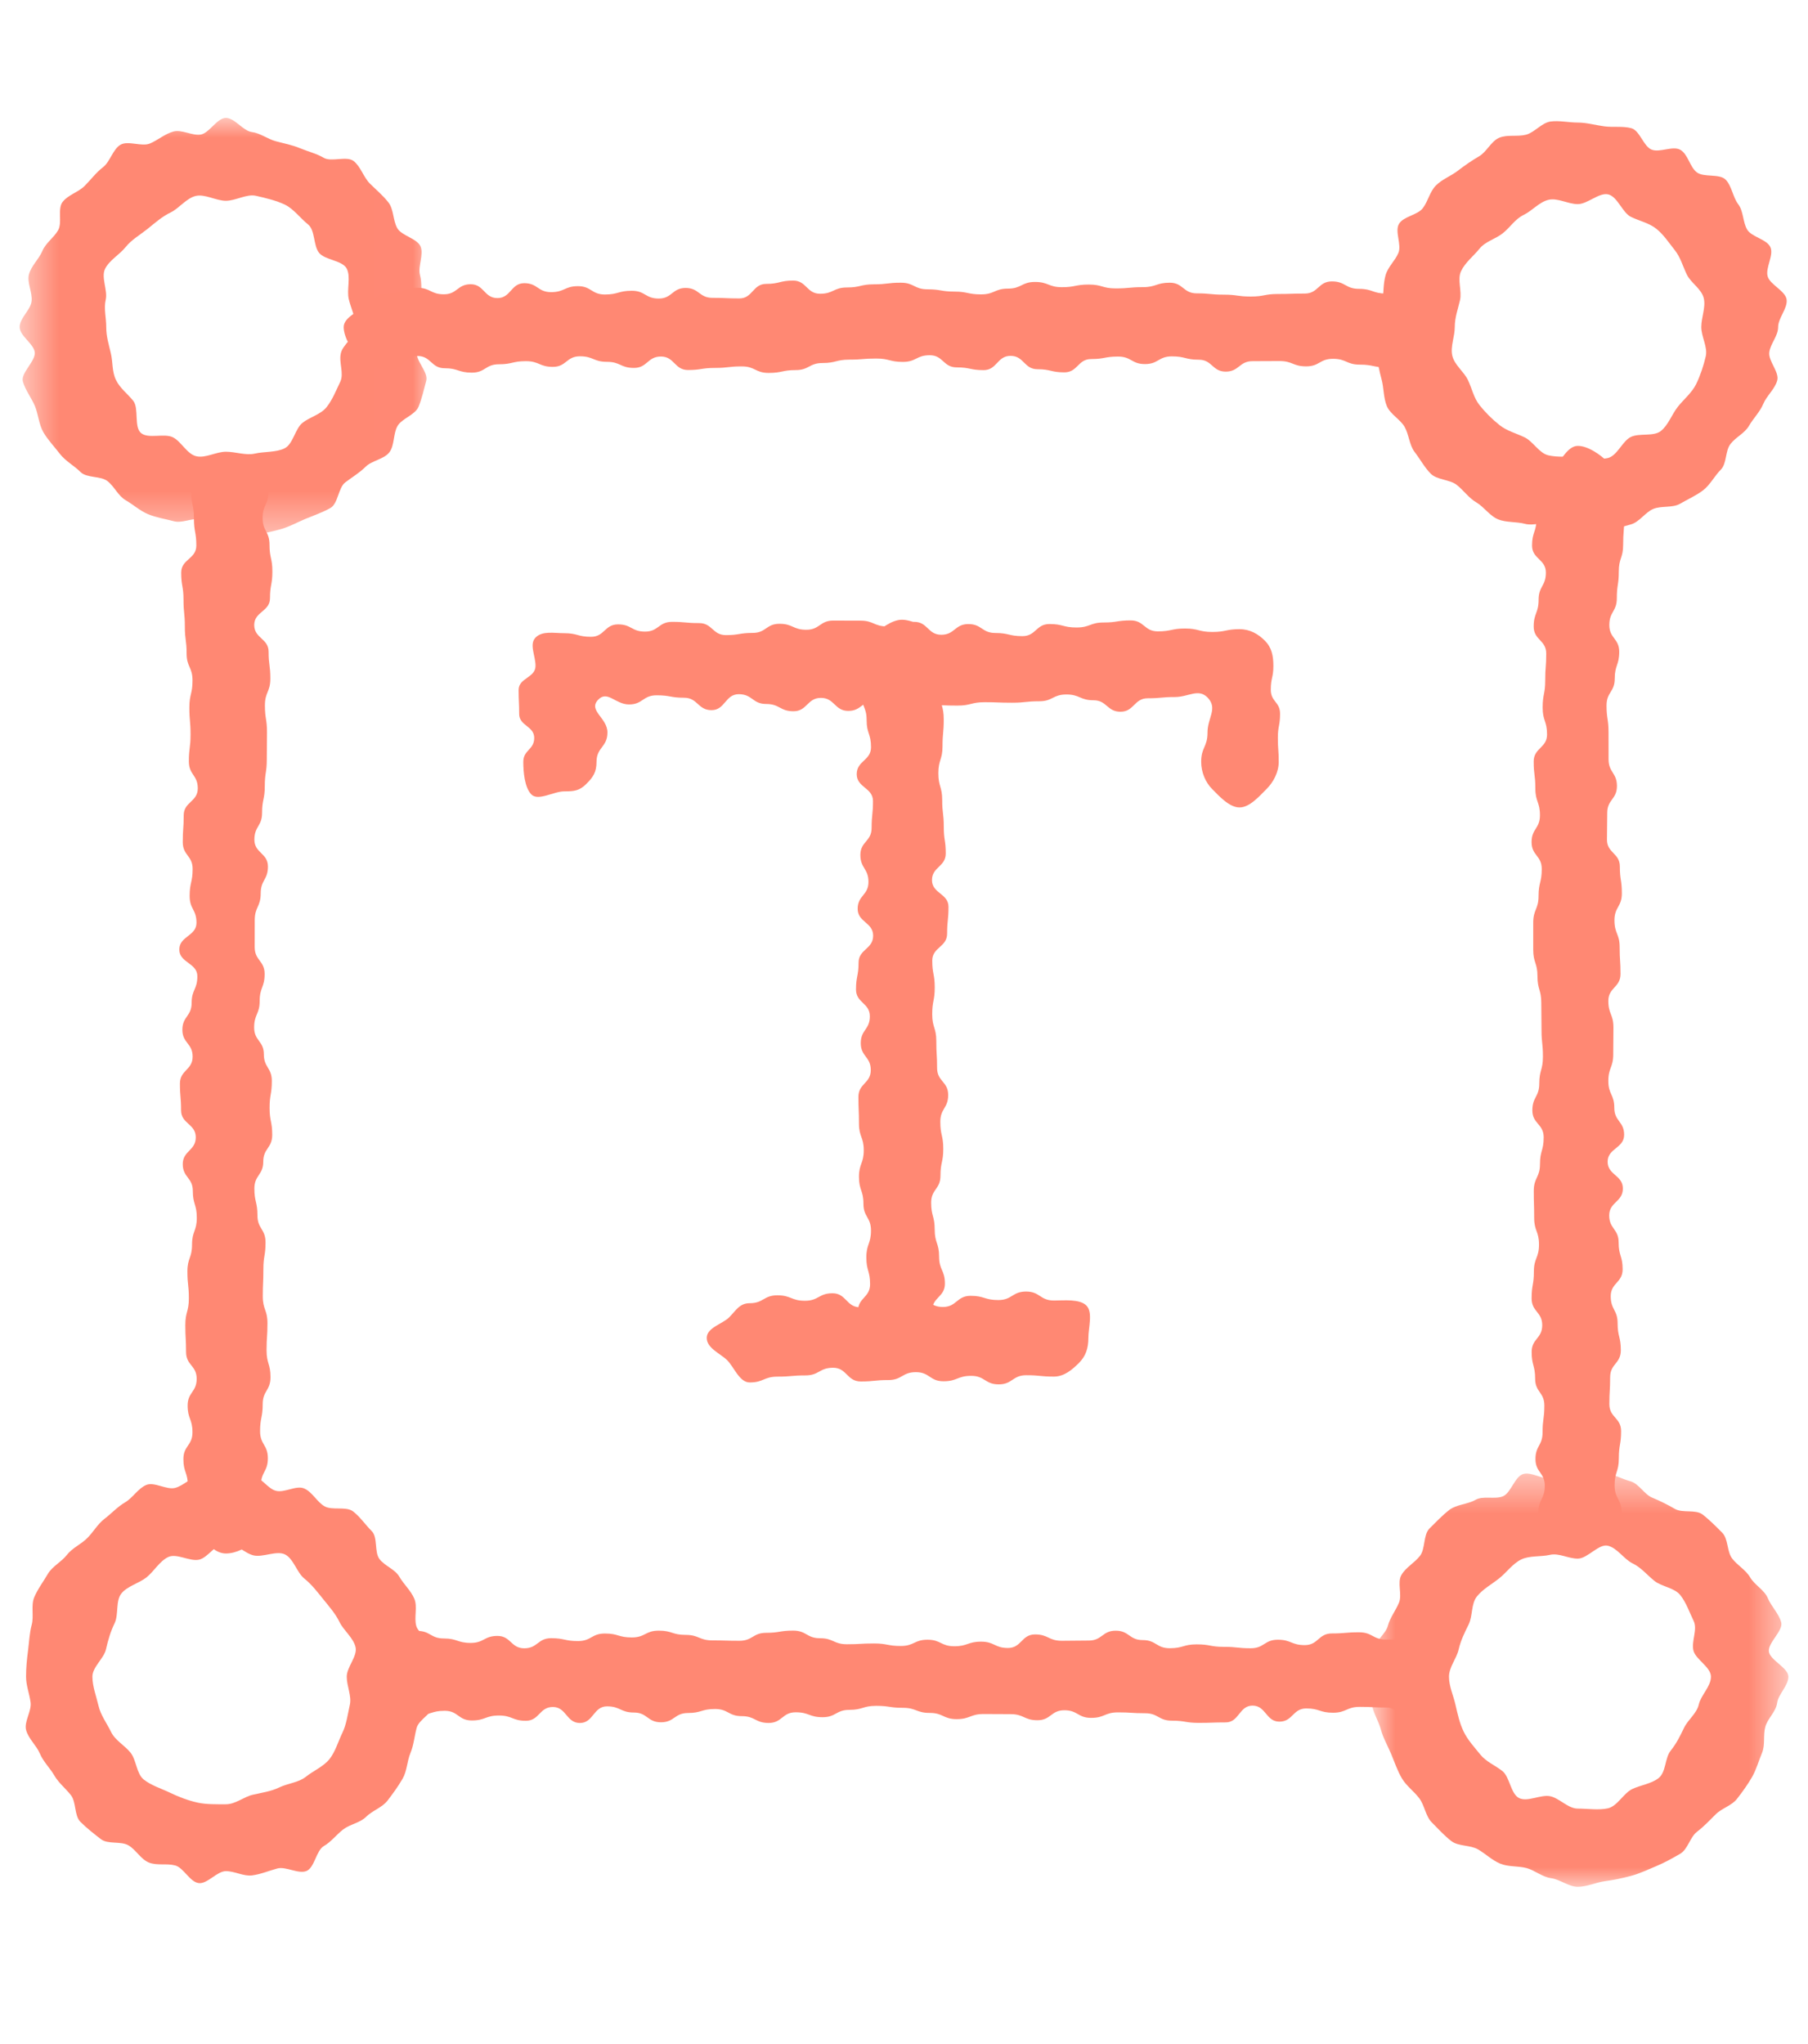
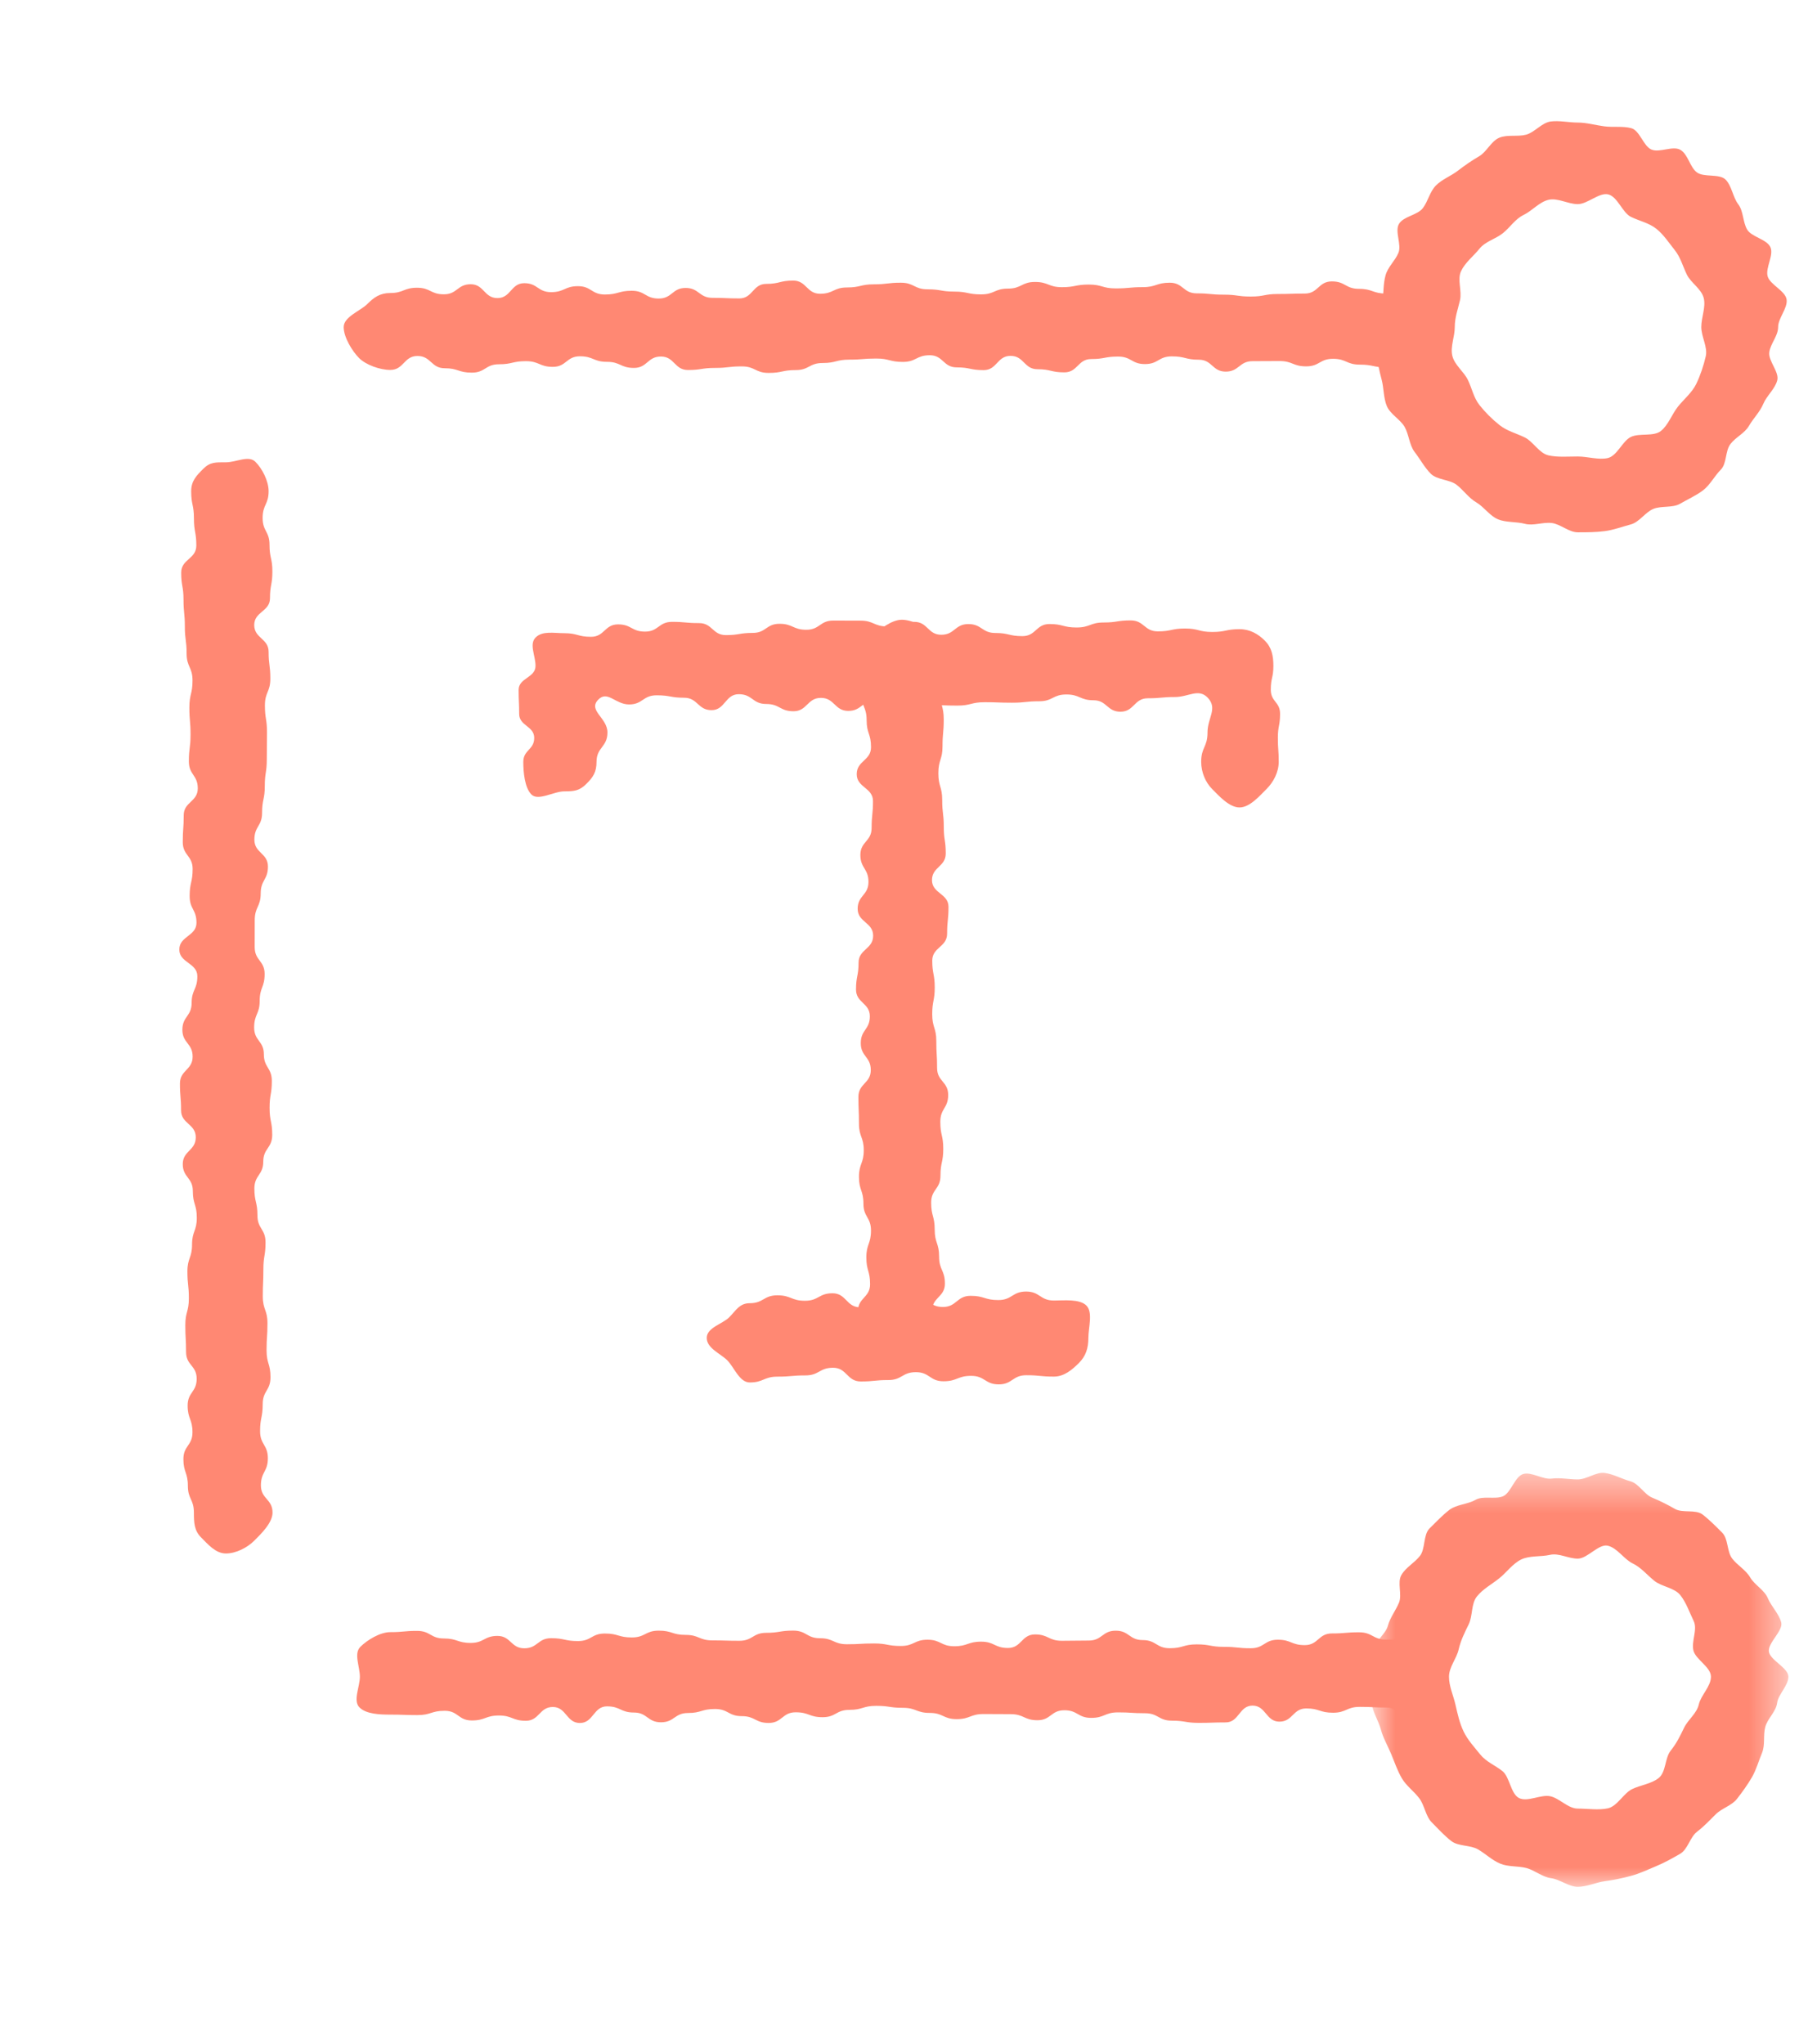
<svg xmlns="http://www.w3.org/2000/svg" width="46" height="52" viewBox="0 0 46 52" fill="none">
  <path fill-rule="evenodd" clip-rule="evenodd" d="M31.537 20.541C31.275 20.541 31.014 20.247 30.842 20.075C30.67 19.904 30.561 19.644 30.561 19.381C30.561 19.008 30.722 19.008 30.722 18.634C30.722 18.261 30.985 18.028 30.732 17.754C30.496 17.5 30.24 17.732 29.893 17.732C29.547 17.732 29.547 17.764 29.201 17.764C28.855 17.764 28.855 18.106 28.508 18.106C28.164 18.106 28.164 17.814 27.82 17.814C27.475 17.814 27.475 17.667 27.131 17.667C26.785 17.667 26.785 17.84 26.44 17.84C26.093 17.84 26.093 17.877 25.747 17.877C25.399 17.877 25.399 17.864 25.052 17.864C24.705 17.864 24.705 17.95 24.358 17.95C24.012 17.95 24.012 17.936 23.666 17.936C23.32 17.936 23.32 17.872 22.973 17.872C22.625 17.872 22.625 17.822 22.276 17.822C21.928 17.822 21.928 18.085 21.582 18.085C21.234 18.085 21.234 17.754 20.886 17.754C20.537 17.754 20.537 18.094 20.189 18.094C19.841 18.094 19.841 17.909 19.493 17.909C19.145 17.909 19.145 17.66 18.797 17.66C18.45 17.66 18.45 18.066 18.103 18.066C17.754 18.066 17.754 17.75 17.404 17.75C17.056 17.75 17.056 17.688 16.706 17.688C16.355 17.688 16.355 17.921 16.005 17.921C15.654 17.921 15.454 17.549 15.215 17.805C14.959 18.078 15.455 18.261 15.455 18.634C15.455 19.008 15.177 19.008 15.177 19.381C15.177 19.644 15.089 19.773 14.917 19.943C14.745 20.115 14.615 20.132 14.353 20.132C14.091 20.132 13.693 20.384 13.521 20.212C13.349 20.04 13.314 19.644 13.314 19.381C13.314 19.076 13.592 19.076 13.592 18.772C13.592 18.468 13.209 18.468 13.209 18.162C13.209 17.857 13.195 17.857 13.195 17.55C13.195 17.245 13.625 17.245 13.625 16.939C13.625 16.677 13.457 16.387 13.629 16.216C13.801 16.044 14.091 16.108 14.353 16.108C14.696 16.108 14.696 16.2 15.038 16.2C15.381 16.2 15.381 15.884 15.725 15.884C16.068 15.884 16.068 16.068 16.412 16.068C16.755 16.068 16.755 15.82 17.098 15.82C17.441 15.82 17.441 15.851 17.784 15.851C18.127 15.851 18.127 16.157 18.47 16.157C18.81 16.157 18.81 16.101 19.151 16.101C19.492 16.101 19.492 15.869 19.832 15.869C20.174 15.869 20.174 16.021 20.515 16.021C20.858 16.021 20.858 15.787 21.201 15.787C21.547 15.787 21.547 15.789 21.89 15.789C22.233 15.789 22.233 15.936 22.576 15.936C22.919 15.936 22.919 15.82 23.262 15.82C23.605 15.82 23.605 16.148 23.948 16.148C24.292 16.148 24.292 15.876 24.637 15.876C24.981 15.876 24.981 16.103 25.325 16.103C25.669 16.103 25.669 16.183 26.013 16.183C26.358 16.183 26.358 15.875 26.702 15.875C27.046 15.875 27.046 15.963 27.391 15.963C27.735 15.963 27.735 15.836 28.079 15.836C28.423 15.836 28.423 15.783 28.766 15.783C29.112 15.783 29.112 16.062 29.457 16.062C29.804 16.062 29.804 15.989 30.15 15.989C30.497 15.989 30.497 16.077 30.844 16.077C31.19 16.077 31.19 16.006 31.537 16.006C31.799 16.006 32.009 16.126 32.18 16.297C32.352 16.469 32.398 16.677 32.398 16.939C32.398 17.243 32.332 17.243 32.332 17.547C32.332 17.853 32.568 17.853 32.568 18.158C32.568 18.464 32.512 18.464 32.512 18.77C32.512 19.076 32.534 19.076 32.534 19.381C32.534 19.644 32.398 19.898 32.226 20.07C32.054 20.24 31.799 20.541 31.537 20.541Z" fill="#FF8873" />
  <path fill-rule="evenodd" clip-rule="evenodd" d="M22.945 34.827C22.683 34.827 22.542 34.781 22.37 34.609C22.199 34.437 21.777 34.298 21.777 34.035C21.777 33.695 21.829 33.695 21.829 33.353C21.829 33.012 22.137 33.012 22.137 32.67C22.137 32.329 22.042 32.329 22.042 31.987C22.042 31.646 22.16 31.646 22.16 31.304C22.16 30.964 21.968 30.964 21.968 30.622C21.968 30.281 21.854 30.281 21.854 29.939C21.854 29.601 21.976 29.601 21.976 29.262C21.976 28.924 21.854 28.924 21.854 28.584C21.854 28.244 21.84 28.244 21.84 27.904C21.84 27.562 22.155 27.562 22.155 27.222C22.155 26.88 21.9 26.88 21.9 26.537C21.9 26.196 22.131 26.196 22.131 25.854C22.131 25.514 21.779 25.514 21.779 25.173C21.779 24.832 21.844 24.832 21.844 24.49C21.844 24.147 22.215 24.147 22.215 23.804C22.215 23.462 21.821 23.462 21.821 23.12C21.821 22.778 22.096 22.778 22.096 22.436C22.096 22.092 21.89 22.092 21.89 21.749C21.89 21.407 22.176 21.407 22.176 21.064C22.176 20.722 22.211 20.722 22.211 20.379C22.211 20.037 21.797 20.037 21.797 19.695C21.797 19.351 22.161 19.351 22.161 19.008C22.161 18.663 22.049 18.663 22.049 18.319C22.049 17.974 21.911 17.974 21.911 17.63C21.911 17.284 22.199 17.284 22.199 16.939C22.199 16.676 22.021 16.359 22.193 16.188C22.365 16.016 22.683 15.766 22.945 15.766C23.208 15.766 23.583 15.959 23.755 16.131C23.927 16.302 24 16.676 24 16.939C24 17.279 23.924 17.279 23.924 17.621C23.924 17.962 24.011 17.962 24.011 18.304C24.011 18.645 23.98 18.645 23.98 18.987C23.98 19.328 23.874 19.328 23.874 19.67C23.874 20.011 23.972 20.011 23.972 20.352C23.972 20.693 24.012 20.693 24.012 21.035C24.012 21.373 24.062 21.373 24.062 21.712C24.062 22.052 23.712 22.052 23.712 22.39C23.712 22.73 24.132 22.73 24.132 23.07C24.132 23.412 24.097 23.412 24.097 23.752C24.097 24.095 23.719 24.095 23.719 24.437C23.719 24.779 23.782 24.779 23.782 25.12C23.782 25.46 23.718 25.46 23.718 25.801C23.718 26.142 23.822 26.142 23.822 26.484C23.822 26.827 23.842 26.827 23.842 27.17C23.842 27.512 24.124 27.512 24.124 27.855C24.124 28.196 23.924 28.196 23.924 28.538C23.924 28.882 23.999 28.882 23.999 29.225C23.999 29.568 23.928 29.568 23.928 29.91C23.928 30.253 23.691 30.253 23.691 30.595C23.691 30.937 23.781 30.937 23.781 31.279C23.781 31.623 23.893 31.623 23.893 31.966C23.893 32.311 24.041 32.311 24.041 32.655C24.041 33 23.716 33 23.716 33.345C23.716 33.69 23.686 33.69 23.686 34.035C23.686 34.298 23.733 34.479 23.562 34.651C23.39 34.822 23.208 34.827 22.945 34.827Z" fill="#FF8873" />
  <path fill-rule="evenodd" clip-rule="evenodd" d="M26.814 35.02C26.462 35.02 26.462 34.985 26.111 34.985C25.76 34.985 25.76 35.218 25.41 35.218C25.06 35.218 25.06 35.001 24.709 35.001C24.357 35.001 24.357 35.139 24.005 35.139C23.654 35.139 23.654 34.907 23.303 34.907C22.952 34.907 22.952 35.108 22.601 35.108C22.251 35.108 22.251 35.144 21.9 35.144C21.548 35.144 21.548 34.795 21.196 34.795C20.844 34.795 20.844 34.99 20.49 34.99C20.137 34.99 20.137 35.021 19.783 35.021C19.43 35.021 19.43 35.169 19.075 35.169C18.813 35.169 18.676 34.778 18.504 34.606C18.332 34.435 17.981 34.298 17.981 34.036C17.981 33.774 18.38 33.684 18.552 33.512C18.724 33.341 18.813 33.153 19.075 33.153C19.427 33.153 19.427 32.952 19.778 32.952C20.129 32.952 20.129 33.091 20.48 33.091C20.83 33.091 20.83 32.9 21.181 32.9C21.533 32.9 21.533 33.257 21.884 33.257C22.236 33.257 22.236 33.044 22.586 33.044C22.938 33.044 22.938 33.009 23.289 33.009C23.639 33.009 23.639 33.249 23.989 33.249C24.341 33.249 24.341 32.965 24.694 32.965C25.047 32.965 25.047 33.073 25.399 33.073C25.753 33.073 25.753 32.856 26.107 32.856C26.46 32.856 26.46 33.085 26.814 33.085C27.076 33.085 27.468 33.04 27.64 33.212C27.812 33.382 27.691 33.774 27.691 34.036C27.691 34.298 27.624 34.501 27.452 34.672C27.28 34.844 27.076 35.02 26.814 35.02Z" fill="#FF8873" />
  <mask id="mask0_701_2952" style="mask-type:luminance" maskUnits="userSpaceOnUse" x="0" y="3" width="11" height="11">
    <path fill-rule="evenodd" clip-rule="evenodd" d="M0.5 3H10.992V13.615H0.5V3Z" fill="white" />
  </mask>
  <g mask="url(#mask0_701_2952)">
-     <path fill-rule="evenodd" clip-rule="evenodd" d="M5.747 5.108C5.5 5.108 5.216 4.932 4.984 4.984C4.746 5.038 4.556 5.301 4.341 5.405C4.121 5.51 3.941 5.673 3.753 5.824C3.564 5.975 3.345 6.099 3.194 6.288C3.044 6.476 2.778 6.623 2.672 6.842C2.568 7.056 2.744 7.386 2.69 7.624C2.637 7.854 2.703 8.073 2.703 8.32C2.703 8.566 2.767 8.756 2.82 8.987C2.875 9.225 2.846 9.449 2.95 9.665C3.056 9.883 3.24 10.009 3.39 10.197C3.541 10.386 3.402 10.868 3.591 11.019C3.779 11.169 4.176 11.017 4.395 11.123C4.611 11.227 4.757 11.553 4.996 11.607C5.226 11.661 5.5 11.492 5.747 11.492C5.994 11.492 6.252 11.592 6.484 11.539C6.722 11.485 7.022 11.512 7.237 11.407C7.457 11.302 7.507 10.907 7.695 10.758C7.884 10.607 8.158 10.547 8.309 10.358C8.459 10.17 8.549 9.936 8.655 9.717C8.759 9.502 8.617 9.224 8.672 8.986C8.724 8.755 9.05 8.566 9.05 8.32C9.05 8.073 8.926 7.838 8.873 7.607C8.818 7.369 8.929 7.054 8.825 6.84C8.719 6.621 8.269 6.62 8.118 6.432C7.967 6.243 8.024 5.857 7.835 5.707C7.647 5.557 7.468 5.312 7.25 5.207C7.034 5.102 6.75 5.035 6.51 4.981C6.279 4.928 5.994 5.108 5.747 5.108ZM5.747 13.457C5.52 13.457 5.322 13.234 5.102 13.206C4.878 13.176 4.634 13.317 4.42 13.259C4.202 13.201 3.975 13.168 3.77 13.082C3.562 12.996 3.391 12.837 3.198 12.726C3.003 12.613 2.911 12.375 2.733 12.238C2.556 12.102 2.209 12.166 2.05 12.009C1.892 11.85 1.664 11.728 1.527 11.55C1.391 11.374 1.216 11.189 1.103 10.996C0.991 10.803 0.973 10.536 0.888 10.329C0.802 10.124 0.64 9.919 0.581 9.702C0.524 9.487 0.913 9.183 0.884 8.959C0.855 8.74 0.5 8.546 0.5 8.32C0.5 8.093 0.775 7.888 0.803 7.669C0.833 7.445 0.68 7.192 0.737 6.979C0.796 6.76 0.99 6.593 1.076 6.388C1.162 6.18 1.367 6.051 1.478 5.858C1.591 5.665 1.457 5.313 1.593 5.137C1.73 4.959 1.995 4.888 2.152 4.731C2.311 4.572 2.444 4.389 2.622 4.253C2.8 4.117 2.872 3.795 3.066 3.682C3.259 3.571 3.603 3.737 3.811 3.652C4.016 3.567 4.195 3.405 4.412 3.346C4.626 3.289 4.877 3.453 5.101 3.424C5.321 3.394 5.52 3 5.747 3C5.974 3 6.183 3.329 6.403 3.358C6.627 3.387 6.803 3.536 7.017 3.593C7.235 3.652 7.43 3.686 7.636 3.772C7.843 3.858 8.045 3.903 8.238 4.015C8.433 4.128 8.818 3.96 8.996 4.096C9.174 4.233 9.251 4.51 9.408 4.667C9.566 4.825 9.748 4.975 9.885 5.153C10.02 5.329 9.997 5.614 10.109 5.807C10.221 6 10.614 6.065 10.701 6.272C10.786 6.477 10.627 6.781 10.686 6.998C10.743 7.213 10.707 7.44 10.737 7.663C10.765 7.883 10.992 8.093 10.992 8.32C10.992 8.546 10.634 8.74 10.606 8.959C10.576 9.183 10.903 9.47 10.845 9.685C10.786 9.902 10.734 10.143 10.649 10.348C10.562 10.556 10.226 10.645 10.114 10.837C10.001 11.031 10.042 11.33 9.906 11.507C9.77 11.684 9.463 11.715 9.304 11.872C9.146 12.03 8.962 12.136 8.784 12.272C8.606 12.408 8.603 12.809 8.409 12.922C8.215 13.033 7.979 13.114 7.772 13.2C7.567 13.285 7.346 13.409 7.129 13.466C6.915 13.524 6.67 13.582 6.446 13.612C6.226 13.64 5.974 13.457 5.747 13.457Z" fill="#FF8873" />
-   </g>
+     </g>
  <path fill-rule="evenodd" clip-rule="evenodd" d="M40.143 5.193C39.896 5.193 39.634 5.03 39.403 5.082C39.164 5.137 38.982 5.363 38.766 5.467C38.548 5.572 38.424 5.783 38.236 5.933C38.047 6.084 37.791 6.14 37.64 6.329C37.49 6.516 37.28 6.674 37.175 6.894C37.07 7.108 37.2 7.399 37.146 7.637C37.093 7.868 37.013 8.074 37.013 8.32C37.013 8.567 36.897 8.817 36.95 9.048C37.005 9.286 37.242 9.45 37.346 9.664C37.452 9.883 37.494 10.121 37.645 10.309C37.796 10.498 37.962 10.663 38.152 10.814C38.34 10.964 38.572 11.021 38.79 11.126C39.006 11.23 39.159 11.53 39.397 11.584C39.628 11.637 39.896 11.613 40.143 11.613C40.39 11.613 40.675 11.706 40.905 11.653C41.145 11.598 41.277 11.22 41.493 11.116C41.711 11.01 42.069 11.114 42.257 10.964C42.446 10.813 42.539 10.535 42.69 10.346C42.84 10.158 43.05 9.987 43.156 9.768C43.26 9.553 43.345 9.3 43.399 9.062C43.452 8.83 43.285 8.567 43.285 8.32C43.285 8.074 43.402 7.82 43.349 7.59C43.294 7.351 43.023 7.201 42.918 6.987C42.812 6.767 42.757 6.546 42.607 6.359C42.456 6.17 42.329 5.971 42.141 5.82C41.953 5.67 41.714 5.624 41.495 5.517C41.28 5.414 41.153 4.999 40.915 4.945C40.684 4.892 40.39 5.193 40.143 5.193ZM40.143 13.542C39.916 13.542 39.704 13.334 39.485 13.306C39.261 13.276 39.013 13.383 38.799 13.326C38.58 13.268 38.318 13.296 38.112 13.211C37.904 13.124 37.754 12.893 37.562 12.781C37.367 12.669 37.235 12.468 37.058 12.332C36.88 12.196 36.561 12.21 36.403 12.052C36.245 11.894 36.129 11.676 35.992 11.499C35.856 11.322 35.848 11.053 35.736 10.858C35.624 10.666 35.369 10.536 35.284 10.329C35.198 10.124 35.21 9.873 35.152 9.656C35.094 9.441 35.048 9.217 35.019 8.994C34.989 8.775 34.899 8.547 34.899 8.32C34.899 8.093 35.146 7.886 35.175 7.667C35.204 7.442 35.192 7.224 35.25 7.01C35.307 6.792 35.494 6.638 35.579 6.433C35.666 6.225 35.481 5.889 35.593 5.697C35.707 5.503 36.062 5.475 36.199 5.297C36.335 5.12 36.377 4.874 36.535 4.717C36.693 4.559 36.911 4.481 37.089 4.345C37.266 4.209 37.438 4.089 37.632 3.976C37.825 3.865 37.938 3.59 38.145 3.504C38.35 3.418 38.611 3.484 38.829 3.426C39.044 3.368 39.229 3.12 39.453 3.091C39.673 3.062 39.916 3.118 40.143 3.118C40.37 3.118 40.597 3.186 40.818 3.214C41.042 3.244 41.288 3.203 41.503 3.261C41.721 3.319 41.812 3.72 42.018 3.805C42.225 3.892 42.56 3.7 42.753 3.812C42.947 3.924 42.993 4.248 43.171 4.384C43.348 4.52 43.745 4.411 43.903 4.569C44.061 4.727 44.088 5.018 44.225 5.196C44.36 5.372 44.339 5.645 44.451 5.839C44.563 6.031 44.959 6.086 45.046 6.294C45.131 6.498 44.914 6.811 44.973 7.028C45.03 7.242 45.427 7.398 45.456 7.622C45.485 7.841 45.24 8.093 45.24 8.32C45.24 8.547 45.044 8.742 45.015 8.961C44.986 9.185 45.275 9.464 45.217 9.678C45.159 9.896 44.949 10.067 44.863 10.273C44.777 10.48 44.611 10.639 44.499 10.832C44.387 11.025 44.163 11.118 44.027 11.296C43.89 11.473 43.938 11.793 43.779 11.951C43.621 12.109 43.511 12.334 43.333 12.471C43.156 12.607 42.937 12.703 42.743 12.816C42.55 12.927 42.27 12.861 42.063 12.947C41.858 13.033 41.709 13.283 41.492 13.341C41.277 13.398 41.053 13.483 40.828 13.512C40.609 13.541 40.37 13.542 40.143 13.542Z" fill="#FF8873" />
-   <path fill-rule="evenodd" clip-rule="evenodd" d="M5.747 39.251C5.5 39.251 5.298 39.624 5.066 39.677C4.827 39.731 4.494 39.506 4.278 39.611C4.059 39.716 3.916 39.978 3.728 40.127C3.539 40.278 3.239 40.349 3.088 40.538C2.937 40.726 3.022 41.076 2.916 41.294C2.812 41.509 2.75 41.721 2.696 41.96C2.643 42.191 2.351 42.408 2.351 42.654C2.351 42.902 2.453 43.163 2.506 43.393C2.56 43.632 2.722 43.845 2.825 44.059C2.932 44.278 3.171 44.399 3.321 44.587C3.472 44.774 3.469 45.12 3.658 45.271C3.845 45.421 4.105 45.5 4.324 45.605C4.539 45.709 4.777 45.801 5.016 45.855C5.247 45.907 5.5 45.9 5.747 45.9C5.994 45.9 6.202 45.709 6.434 45.657C6.673 45.602 6.89 45.575 7.106 45.471C7.325 45.365 7.594 45.35 7.782 45.2C7.971 45.049 8.231 44.94 8.382 44.752C8.532 44.564 8.606 44.298 8.712 44.08C8.816 43.865 8.846 43.611 8.9 43.373C8.952 43.142 8.822 42.902 8.822 42.654C8.822 42.408 9.099 42.134 9.046 41.903C8.991 41.665 8.743 41.479 8.639 41.265C8.533 41.046 8.374 40.871 8.224 40.683C8.072 40.495 7.931 40.308 7.742 40.157C7.554 40.007 7.467 39.649 7.249 39.543C7.033 39.44 6.692 39.623 6.453 39.569C6.221 39.516 5.994 39.251 5.747 39.251ZM5.747 47.601C5.52 47.601 5.274 47.934 5.055 47.905C4.829 47.876 4.672 47.514 4.457 47.456C4.239 47.398 3.99 47.466 3.785 47.381C3.577 47.294 3.459 47.054 3.266 46.944C3.071 46.831 2.745 46.925 2.568 46.788C2.39 46.651 2.205 46.505 2.046 46.347C1.888 46.19 1.942 45.849 1.807 45.672C1.67 45.495 1.495 45.362 1.383 45.169C1.271 44.976 1.102 44.818 1.015 44.611C0.93 44.406 0.723 44.232 0.665 44.014C0.607 43.8 0.808 43.532 0.778 43.308C0.75 43.089 0.663 42.881 0.663 42.654C0.663 42.428 0.684 42.211 0.713 41.992C0.742 41.768 0.75 41.546 0.807 41.332C0.866 41.115 0.784 40.842 0.87 40.637C0.956 40.429 1.104 40.235 1.216 40.042C1.329 39.848 1.566 39.732 1.702 39.556C1.839 39.378 2.06 39.289 2.218 39.13C2.377 38.973 2.482 38.773 2.66 38.637C2.838 38.501 2.989 38.332 3.183 38.219C3.375 38.108 3.515 37.862 3.723 37.776C3.928 37.691 4.24 37.91 4.458 37.851C4.672 37.794 4.85 37.582 5.074 37.553C5.294 37.524 5.52 37.468 5.747 37.468C5.974 37.468 6.202 37.515 6.422 37.545C6.646 37.574 6.804 37.867 7.018 37.925C7.236 37.984 7.531 37.78 7.736 37.865C7.944 37.952 8.063 38.208 8.256 38.319C8.451 38.431 8.805 38.313 8.982 38.449C9.16 38.585 9.3 38.794 9.459 38.952C9.617 39.11 9.519 39.485 9.656 39.663C9.791 39.84 10.049 39.918 10.161 40.112C10.273 40.305 10.456 40.466 10.542 40.673C10.628 40.878 10.531 41.142 10.59 41.36C10.647 41.573 11.021 41.734 11.05 41.958C11.079 42.177 10.899 42.428 10.899 42.654C10.899 42.882 11.082 43.133 11.052 43.352C11.023 43.577 10.659 43.74 10.601 43.955C10.543 44.172 10.528 44.392 10.442 44.598C10.356 44.805 10.356 45.055 10.244 45.248C10.132 45.442 9.996 45.629 9.86 45.806C9.723 45.984 9.474 46.06 9.315 46.218C9.158 46.376 8.91 46.404 8.732 46.54C8.555 46.676 8.432 46.851 8.238 46.964C8.045 47.075 8.005 47.511 7.798 47.597C7.593 47.682 7.274 47.475 7.057 47.533C6.843 47.59 6.639 47.68 6.414 47.709C6.195 47.737 5.974 47.601 5.747 47.601Z" fill="#FF8873" />
  <mask id="mask1_701_2952" style="mask-type:luminance" maskUnits="userSpaceOnUse" x="34" y="37" width="12" height="11">
    <path fill-rule="evenodd" clip-rule="evenodd" d="M34.9 37.468H45.5V48H34.9V37.468Z" fill="white" />
  </mask>
  <g mask="url(#mask1_701_2952)">
    <path fill-rule="evenodd" clip-rule="evenodd" d="M40.143 39.651C39.896 39.651 39.665 39.502 39.434 39.555C39.195 39.609 38.919 39.569 38.704 39.672C38.485 39.779 38.332 40.002 38.144 40.152C37.955 40.303 37.728 40.424 37.577 40.612C37.426 40.8 37.473 41.103 37.368 41.321C37.263 41.536 37.166 41.726 37.111 41.964C37.059 42.195 36.866 42.408 36.866 42.654C36.866 42.902 36.978 43.133 37.03 43.364C37.085 43.603 37.135 43.836 37.239 44.051C37.345 44.27 37.51 44.444 37.66 44.632C37.811 44.82 38.036 44.906 38.226 45.056C38.414 45.207 38.435 45.639 38.653 45.744C38.869 45.848 39.209 45.642 39.448 45.697C39.679 45.749 39.896 46.01 40.143 46.01C40.39 46.01 40.677 46.055 40.909 46.003C41.148 45.949 41.308 45.62 41.523 45.515C41.742 45.409 42.014 45.382 42.202 45.231C42.391 45.08 42.355 44.724 42.507 44.535C42.657 44.348 42.741 44.172 42.847 43.954C42.951 43.739 43.169 43.594 43.223 43.356C43.276 43.126 43.531 42.902 43.531 42.654C43.531 42.408 43.137 42.215 43.084 41.985C43.03 41.746 43.195 41.453 43.091 41.237C42.985 41.019 42.901 40.767 42.751 40.579C42.6 40.39 42.28 40.366 42.091 40.216C41.903 40.065 41.754 39.875 41.534 39.77C41.32 39.666 41.144 39.376 40.905 39.322C40.673 39.269 40.39 39.651 40.143 39.651ZM40.143 48C39.916 48 39.686 47.81 39.467 47.781C39.241 47.752 39.05 47.58 38.836 47.522C38.617 47.465 38.374 47.496 38.169 47.41C37.961 47.324 37.795 47.158 37.602 47.046C37.407 46.934 37.103 46.973 36.927 46.837C36.749 46.701 36.587 46.52 36.428 46.361C36.27 46.204 36.244 45.921 36.108 45.745C35.972 45.567 35.777 45.429 35.664 45.235C35.553 45.043 35.48 44.826 35.393 44.618C35.307 44.413 35.19 44.213 35.132 43.996C35.075 43.781 34.931 43.568 34.902 43.344C34.872 43.125 35.213 42.881 35.213 42.654C35.213 42.428 34.92 42.191 34.948 41.972C34.978 41.748 35.253 41.575 35.31 41.361C35.369 41.144 35.508 40.977 35.593 40.773C35.68 40.565 35.543 40.26 35.655 40.067C35.767 39.873 35.993 39.756 36.129 39.579C36.266 39.402 36.21 39.044 36.369 38.885C36.527 38.728 36.702 38.544 36.879 38.408C37.057 38.272 37.348 38.268 37.541 38.155C37.734 38.044 38.032 38.15 38.239 38.065C38.444 37.979 38.541 37.556 38.759 37.497C38.972 37.44 39.254 37.644 39.478 37.615C39.698 37.587 39.916 37.636 40.143 37.636C40.37 37.636 40.608 37.441 40.827 37.471C41.053 37.5 41.264 37.625 41.479 37.682C41.697 37.741 41.829 38.013 42.035 38.099C42.242 38.185 42.42 38.274 42.614 38.386C42.808 38.498 43.14 38.392 43.317 38.528C43.495 38.665 43.658 38.832 43.816 38.99C43.975 39.148 43.934 39.471 44.071 39.649C44.206 39.825 44.416 39.935 44.529 40.129C44.641 40.321 44.892 40.449 44.978 40.657C45.063 40.862 45.26 41.053 45.318 41.271C45.376 41.484 44.975 41.791 45.005 42.016C45.033 42.234 45.501 42.428 45.501 42.654C45.501 42.882 45.243 43.103 45.215 43.322C45.185 43.546 44.971 43.718 44.913 43.932C44.855 44.149 44.915 44.389 44.83 44.594C44.743 44.801 44.686 45.017 44.575 45.21C44.462 45.404 44.332 45.584 44.195 45.76C44.058 45.937 43.808 45.999 43.65 46.157C43.492 46.315 43.352 46.464 43.175 46.6C42.998 46.736 42.942 47.047 42.748 47.159C42.555 47.271 42.35 47.386 42.142 47.472C41.936 47.557 41.721 47.662 41.503 47.72C41.289 47.778 41.053 47.828 40.829 47.857C40.61 47.887 40.37 48 40.143 48Z" fill="#FF8873" />
  </g>
  <path fill-rule="evenodd" clip-rule="evenodd" d="M35.962 9.17C35.621 9.17 35.621 9.347 35.279 9.347C34.938 9.347 34.938 9.276 34.597 9.276C34.256 9.276 34.256 9.128 33.915 9.128C33.574 9.128 33.574 9.32 33.233 9.32C32.892 9.32 32.892 9.185 32.551 9.185C32.209 9.185 32.209 9.188 31.868 9.188C31.527 9.188 31.527 9.454 31.185 9.454C30.843 9.454 30.843 9.151 30.501 9.151C30.158 9.151 30.158 9.066 29.815 9.066C29.473 9.066 29.473 9.262 29.131 9.262C28.788 9.262 28.788 9.071 28.446 9.071C28.105 9.071 28.105 9.134 27.763 9.134C27.422 9.134 27.422 9.473 27.08 9.473C26.738 9.473 26.738 9.393 26.396 9.393C26.054 9.393 26.054 9.053 25.711 9.053C25.368 9.053 25.368 9.416 25.026 9.416C24.683 9.416 24.683 9.346 24.34 9.346C23.998 9.346 23.998 9.037 23.656 9.037C23.313 9.037 23.313 9.207 22.971 9.207C22.631 9.207 22.631 9.121 22.292 9.121C21.951 9.121 21.951 9.149 21.611 9.149C21.27 9.149 21.27 9.235 20.929 9.235C20.587 9.235 20.587 9.415 20.244 9.415C19.901 9.415 19.901 9.487 19.557 9.487C19.215 9.487 19.215 9.321 18.873 9.321C18.531 9.321 18.531 9.36 18.189 9.36C17.846 9.36 17.846 9.413 17.504 9.413C17.16 9.413 17.16 9.07 16.816 9.07C16.472 9.07 16.472 9.36 16.129 9.36C15.786 9.36 15.786 9.205 15.443 9.205C15.098 9.205 15.098 9.064 14.754 9.064C14.41 9.064 14.41 9.333 14.066 9.333C13.723 9.333 13.723 9.188 13.379 9.188C13.036 9.188 13.036 9.267 12.693 9.267C12.349 9.267 12.349 9.48 12.004 9.48C11.659 9.48 11.659 9.368 11.314 9.368C10.968 9.368 10.968 9.056 10.621 9.056C10.275 9.056 10.275 9.411 9.929 9.411C9.666 9.411 9.31 9.282 9.138 9.111C8.966 8.939 8.744 8.583 8.744 8.321C8.744 8.059 9.172 7.908 9.343 7.736C9.515 7.565 9.666 7.454 9.929 7.454C10.27 7.454 10.27 7.32 10.611 7.32C10.953 7.32 10.953 7.487 11.294 7.487C11.635 7.487 11.635 7.231 11.976 7.231C12.316 7.231 12.316 7.583 12.657 7.583C12.998 7.583 12.998 7.204 13.339 7.204C13.681 7.204 13.681 7.432 14.022 7.432C14.364 7.432 14.364 7.28 14.705 7.28C15.047 7.28 15.047 7.492 15.39 7.492C15.732 7.492 15.732 7.397 16.075 7.397C16.417 7.397 16.417 7.595 16.76 7.595C17.102 7.595 17.102 7.325 17.444 7.325C17.786 7.325 17.786 7.577 18.127 7.577C18.469 7.577 18.469 7.592 18.811 7.592C19.152 7.592 19.152 7.222 19.494 7.222C19.837 7.222 19.837 7.138 20.179 7.138C20.522 7.138 20.522 7.473 20.865 7.473C21.207 7.473 21.207 7.313 21.55 7.313C21.893 7.313 21.893 7.233 22.235 7.233C22.577 7.233 22.577 7.192 22.919 7.192C23.259 7.192 23.259 7.36 23.599 7.36C23.939 7.36 23.939 7.418 24.28 7.418C24.621 7.418 24.621 7.489 24.962 7.489C25.304 7.489 25.304 7.342 25.646 7.342C25.99 7.342 25.99 7.173 26.333 7.173C26.675 7.173 26.675 7.306 27.018 7.306C27.359 7.306 27.359 7.239 27.701 7.239C28.044 7.239 28.044 7.337 28.387 7.337C28.73 7.337 28.73 7.305 29.075 7.305C29.418 7.305 29.418 7.192 29.761 7.192C30.104 7.192 30.104 7.463 30.448 7.463C30.791 7.463 30.791 7.496 31.136 7.496C31.48 7.496 31.48 7.544 31.823 7.544C32.167 7.544 32.167 7.479 32.511 7.479C32.854 7.479 32.854 7.468 33.197 7.468C33.541 7.468 33.541 7.159 33.886 7.159C34.231 7.159 34.231 7.348 34.576 7.348C34.923 7.348 34.923 7.468 35.269 7.468C35.616 7.468 35.616 7.268 35.962 7.268C36.224 7.268 36.515 7.425 36.687 7.597C36.859 7.768 36.751 8.059 36.751 8.321C36.751 8.583 36.854 8.869 36.682 9.039C36.51 9.211 36.224 9.17 35.962 9.17Z" fill="#FF8873" />
  <path fill-rule="evenodd" clip-rule="evenodd" d="M35.962 43.824C35.621 43.824 35.621 43.439 35.279 43.439C34.938 43.439 34.938 43.422 34.597 43.422C34.256 43.422 34.256 43.571 33.915 43.571C33.574 43.571 33.574 43.462 33.233 43.462C32.892 43.462 32.892 43.798 32.551 43.798C32.209 43.798 32.209 43.39 31.868 43.39C31.527 43.39 31.527 43.817 31.185 43.817C30.843 43.817 30.843 43.829 30.501 43.829C30.158 43.829 30.158 43.773 29.815 43.773C29.473 43.773 29.473 43.584 29.131 43.584C28.788 43.584 28.788 43.562 28.446 43.562C28.105 43.562 28.105 43.702 27.763 43.702C27.422 43.702 27.422 43.508 27.08 43.508C26.738 43.508 26.738 43.762 26.396 43.762C26.054 43.762 26.054 43.607 25.711 43.607C25.368 43.607 25.368 43.604 25.026 43.604C24.683 43.604 24.683 43.734 24.34 43.734C23.998 43.734 23.998 43.576 23.656 43.576C23.313 43.576 23.313 43.446 22.971 43.446C22.631 43.446 22.631 43.396 22.292 43.396C21.951 43.396 21.951 43.498 21.611 43.498C21.27 43.498 21.27 43.685 20.929 43.685C20.587 43.685 20.587 43.56 20.244 43.56C19.901 43.56 19.901 43.831 19.557 43.831C19.215 43.831 19.215 43.658 18.873 43.658C18.531 43.658 18.531 43.476 18.189 43.476C17.846 43.476 17.846 43.578 17.504 43.578C17.16 43.578 17.16 43.814 16.816 43.814C16.472 43.814 16.472 43.566 16.129 43.566C15.786 43.566 15.786 43.409 15.443 43.409C15.098 43.409 15.098 43.832 14.754 43.832C14.41 43.832 14.41 43.425 14.066 43.425C13.723 43.425 13.723 43.776 13.379 43.776C13.036 43.776 13.036 43.642 12.693 43.642C12.349 43.642 12.349 43.768 12.004 43.768C11.659 43.768 11.659 43.522 11.314 43.522C10.968 43.522 10.968 43.631 10.621 43.631C10.275 43.631 10.275 43.619 9.929 43.619C9.666 43.619 9.318 43.608 9.146 43.436C8.974 43.264 9.156 42.917 9.156 42.654C9.156 42.392 8.996 42.067 9.168 41.895C9.34 41.724 9.666 41.521 9.929 41.521C10.27 41.521 10.27 41.489 10.611 41.489C10.953 41.489 10.953 41.682 11.294 41.682C11.635 41.682 11.635 41.795 11.976 41.795C12.316 41.795 12.316 41.617 12.657 41.617C12.998 41.617 12.998 41.932 13.339 41.932C13.681 41.932 13.681 41.675 14.022 41.675C14.364 41.675 14.364 41.748 14.705 41.748C15.047 41.748 15.047 41.556 15.39 41.556C15.732 41.556 15.732 41.656 16.075 41.656C16.417 41.656 16.417 41.483 16.76 41.483C17.102 41.483 17.102 41.591 17.444 41.591C17.786 41.591 17.786 41.731 18.127 41.731C18.469 41.731 18.469 41.741 18.811 41.741C19.152 41.741 19.152 41.538 19.494 41.538C19.837 41.538 19.837 41.482 20.179 41.482C20.522 41.482 20.522 41.676 20.865 41.676C21.207 41.676 21.207 41.829 21.55 41.829C21.893 41.829 21.893 41.809 22.235 41.809C22.577 41.809 22.577 41.873 22.919 41.873C23.259 41.873 23.259 41.714 23.599 41.714C23.939 41.714 23.939 41.88 24.28 41.88C24.621 41.88 24.621 41.763 24.962 41.763C25.304 41.763 25.304 41.924 25.646 41.924C25.99 41.924 25.99 41.579 26.333 41.579C26.675 41.579 26.675 41.741 27.018 41.741C27.359 41.741 27.359 41.735 27.701 41.735C28.043 41.735 28.043 41.484 28.387 41.484C28.73 41.484 28.73 41.723 29.074 41.723C29.418 41.723 29.418 41.93 29.761 41.93C30.104 41.93 30.104 41.832 30.448 41.832C30.791 41.832 30.791 41.895 31.136 41.895C31.48 41.895 31.48 41.931 31.823 41.931C32.167 41.931 32.167 41.714 32.511 41.714C32.853 41.714 32.853 41.851 33.197 41.851C33.541 41.851 33.541 41.554 33.886 41.554C34.231 41.554 34.231 41.525 34.576 41.525C34.923 41.525 34.923 41.71 35.269 41.71C35.616 41.71 35.616 41.672 35.962 41.672C36.224 41.672 36.338 41.936 36.51 42.108C36.681 42.28 36.687 42.392 36.687 42.654C36.687 42.917 36.716 43.065 36.544 43.237C36.372 43.408 36.224 43.824 35.962 43.824Z" fill="#FF8873" />
  <path fill-rule="evenodd" clip-rule="evenodd" d="M5.747 39.52C5.485 39.52 5.287 39.282 5.115 39.11C4.944 38.939 4.933 38.742 4.933 38.48C4.933 38.139 4.78 38.139 4.78 37.799C4.78 37.458 4.666 37.458 4.666 37.118C4.666 36.777 4.897 36.777 4.897 36.437C4.897 36.097 4.774 36.097 4.774 35.756C4.774 35.416 5.004 35.416 5.004 35.075C5.004 34.735 4.734 34.735 4.734 34.394C4.734 34.053 4.715 34.053 4.715 33.712C4.715 33.371 4.805 33.371 4.805 33.029C4.805 32.687 4.768 32.687 4.768 32.345C4.768 32.003 4.886 32.003 4.886 31.662C4.886 31.32 5.007 31.32 5.007 30.979C5.007 30.638 4.906 30.638 4.906 30.297C4.906 29.956 4.65 29.956 4.65 29.615C4.65 29.273 4.981 29.273 4.981 28.932C4.981 28.59 4.607 28.59 4.607 28.248C4.607 27.905 4.578 27.905 4.578 27.564C4.578 27.222 4.901 27.222 4.901 26.88C4.901 26.539 4.64 26.539 4.64 26.197C4.64 25.856 4.876 25.856 4.876 25.513C4.876 25.175 5.021 25.175 5.021 24.835C5.021 24.495 4.562 24.495 4.562 24.156C4.562 23.815 4.999 23.815 4.999 23.475C4.999 23.133 4.825 23.133 4.825 22.792C4.825 22.449 4.901 22.449 4.901 22.106C4.901 21.765 4.65 21.765 4.65 21.422C4.65 21.082 4.674 21.082 4.674 20.74C4.674 20.399 5.032 20.399 5.032 20.056C5.032 19.713 4.805 19.713 4.805 19.37C4.805 19.027 4.848 19.027 4.848 18.685C4.848 18.342 4.818 18.342 4.818 18C4.818 17.656 4.898 17.656 4.898 17.312C4.898 16.969 4.748 16.969 4.748 16.626C4.748 16.283 4.703 16.283 4.703 15.94C4.703 15.597 4.669 15.597 4.669 15.255C4.669 14.912 4.61 14.912 4.61 14.567C4.61 14.223 4.995 14.223 4.995 13.878C4.995 13.533 4.934 13.533 4.934 13.186C4.934 12.841 4.864 12.841 4.864 12.496C4.864 12.233 5.002 12.095 5.174 11.924C5.346 11.752 5.485 11.761 5.747 11.761C6.009 11.761 6.325 11.576 6.497 11.747C6.669 11.918 6.834 12.233 6.834 12.496C6.834 12.836 6.682 12.836 6.682 13.177C6.682 13.517 6.857 13.517 6.857 13.858C6.857 14.198 6.93 14.198 6.93 14.539C6.93 14.878 6.869 14.878 6.869 15.219C6.869 15.559 6.468 15.559 6.468 15.9C6.468 16.241 6.834 16.241 6.834 16.581C6.834 16.922 6.878 16.922 6.878 17.263C6.878 17.605 6.74 17.605 6.74 17.946C6.74 18.288 6.793 18.288 6.793 18.631C6.793 18.972 6.788 18.972 6.788 19.314C6.788 19.655 6.737 19.655 6.737 19.997C6.737 20.337 6.668 20.337 6.668 20.679C6.668 21.019 6.472 21.019 6.472 21.361C6.472 21.702 6.817 21.702 6.817 22.044C6.817 22.385 6.633 22.385 6.633 22.727C6.633 23.07 6.481 23.07 6.481 23.411C6.481 23.754 6.48 23.754 6.48 24.095C6.48 24.437 6.733 24.437 6.733 24.778C6.733 25.12 6.607 25.12 6.607 25.462C6.607 25.801 6.466 25.801 6.466 26.14C6.466 26.48 6.713 26.48 6.713 26.819C6.713 27.16 6.916 27.16 6.916 27.5C6.916 27.842 6.859 27.842 6.859 28.183C6.859 28.527 6.926 28.527 6.926 28.869C6.926 29.211 6.698 29.211 6.698 29.552C6.698 29.894 6.472 29.894 6.472 30.235C6.472 30.576 6.55 30.576 6.55 30.919C6.55 31.262 6.756 31.262 6.756 31.606C6.756 31.948 6.701 31.948 6.701 32.291C6.701 32.633 6.686 32.633 6.686 32.975C6.686 33.32 6.805 33.32 6.805 33.663C6.805 34.006 6.782 34.006 6.782 34.35C6.782 34.692 6.882 34.692 6.882 35.035C6.882 35.378 6.684 35.378 6.684 35.719C6.684 36.064 6.617 36.064 6.617 36.408C6.617 36.752 6.815 36.752 6.815 37.098C6.815 37.443 6.638 37.443 6.638 37.788C6.638 38.134 6.934 38.134 6.934 38.48C6.934 38.742 6.638 39.025 6.466 39.197C6.294 39.368 6.009 39.52 5.747 39.52Z" fill="#FF8873" />
-   <path fill-rule="evenodd" clip-rule="evenodd" d="M40.144 39.532C39.882 39.532 39.674 39.294 39.502 39.122C39.33 38.95 39.139 38.742 39.139 38.48C39.139 38.139 39.303 38.139 39.303 37.799C39.303 37.458 39.066 37.458 39.066 37.118C39.066 36.777 39.247 36.777 39.247 36.438C39.247 36.097 39.292 36.097 39.292 35.756C39.292 35.416 39.058 35.416 39.058 35.075C39.058 34.735 38.969 34.735 38.969 34.394C38.969 34.054 39.238 34.054 39.238 33.712C39.238 33.371 38.968 33.371 38.968 33.029C38.968 32.687 39.026 32.687 39.026 32.345C39.026 32.003 39.156 32.003 39.156 31.662C39.156 31.32 39.033 31.32 39.033 30.979C39.033 30.638 39.023 30.638 39.023 30.297C39.023 29.956 39.181 29.956 39.181 29.615C39.181 29.273 39.275 29.273 39.275 28.932C39.275 28.59 38.987 28.59 38.987 28.248C38.987 27.906 39.163 27.906 39.163 27.564C39.163 27.223 39.256 27.223 39.256 26.88C39.256 26.539 39.22 26.539 39.22 26.197C39.22 25.856 39.214 25.856 39.214 25.514C39.214 25.175 39.117 25.175 39.117 24.835C39.117 24.495 39.009 24.495 39.009 24.156C39.009 23.815 39.009 23.815 39.009 23.476C39.009 23.133 39.145 23.133 39.145 22.792C39.145 22.45 39.226 22.45 39.226 22.106C39.226 21.765 38.967 21.765 38.967 21.423C38.967 21.082 39.18 21.082 39.18 20.74C39.18 20.399 39.063 20.399 39.063 20.057C39.063 19.714 39.021 19.714 39.021 19.371C39.021 19.027 39.361 19.027 39.361 18.685C39.361 18.342 39.249 18.342 39.249 18C39.249 17.656 39.314 17.656 39.314 17.312C39.314 16.969 39.34 16.969 39.34 16.627C39.34 16.283 39.021 16.283 39.021 15.94C39.021 15.598 39.146 15.598 39.146 15.256C39.146 14.912 39.331 14.912 39.331 14.567C39.331 14.223 38.979 14.223 38.979 13.878C38.979 13.533 39.093 13.533 39.093 13.187C39.093 12.841 39.291 12.841 39.291 12.496C39.291 12.234 39.372 12.068 39.544 11.896C39.716 11.725 39.882 11.343 40.144 11.343C40.406 11.343 40.725 11.573 40.897 11.745C41.069 11.916 41.317 12.234 41.317 12.496C41.317 12.836 41.324 12.836 41.324 13.177C41.324 13.517 41.297 13.517 41.297 13.858C41.297 14.198 41.186 14.198 41.186 14.539C41.186 14.879 41.136 14.879 41.136 15.219C41.136 15.559 40.945 15.559 40.945 15.9C40.945 16.241 41.197 16.241 41.197 16.581C41.197 16.922 41.083 16.922 41.083 17.263C41.083 17.605 40.874 17.605 40.874 17.947C40.874 18.288 40.925 18.288 40.925 18.631C40.925 18.972 40.926 18.972 40.926 19.314C40.926 19.655 41.139 19.655 41.139 19.997C41.139 20.337 40.892 20.337 40.892 20.679C40.892 21.02 40.885 21.02 40.885 21.361C40.885 21.702 41.213 21.702 41.213 22.044C41.213 22.385 41.264 22.385 41.264 22.727C41.264 23.07 41.076 23.07 41.076 23.412C41.076 23.754 41.208 23.754 41.208 24.095C41.208 24.437 41.23 24.437 41.23 24.778C41.23 25.121 40.92 25.121 40.92 25.462C40.92 25.801 41.05 25.801 41.05 26.14C41.05 26.48 41.045 26.48 41.045 26.819C41.045 27.16 40.92 27.16 40.92 27.5C40.92 27.842 41.072 27.842 41.072 28.183C41.072 28.527 41.322 28.527 41.322 28.869C41.322 29.211 40.902 29.211 40.902 29.553C40.902 29.894 41.29 29.894 41.29 30.235C41.29 30.578 40.942 30.578 40.942 30.919C40.942 31.262 41.182 31.262 41.182 31.606C41.182 31.948 41.284 31.948 41.284 32.291C41.284 32.633 40.981 32.633 40.981 32.976C40.981 33.32 41.156 33.32 41.156 33.663C41.156 34.006 41.238 34.006 41.238 34.35C41.238 34.692 40.966 34.692 40.966 35.036C40.966 35.378 40.946 35.378 40.946 35.72C40.946 36.064 41.245 36.064 41.245 36.408C41.245 36.753 41.187 36.753 41.187 37.098C41.187 37.443 41.08 37.443 41.08 37.789C41.08 38.134 41.258 38.134 41.258 38.48C41.258 38.742 41.048 39.039 40.876 39.211C40.704 39.383 40.406 39.532 40.144 39.532Z" fill="#FF8873" />
</svg>